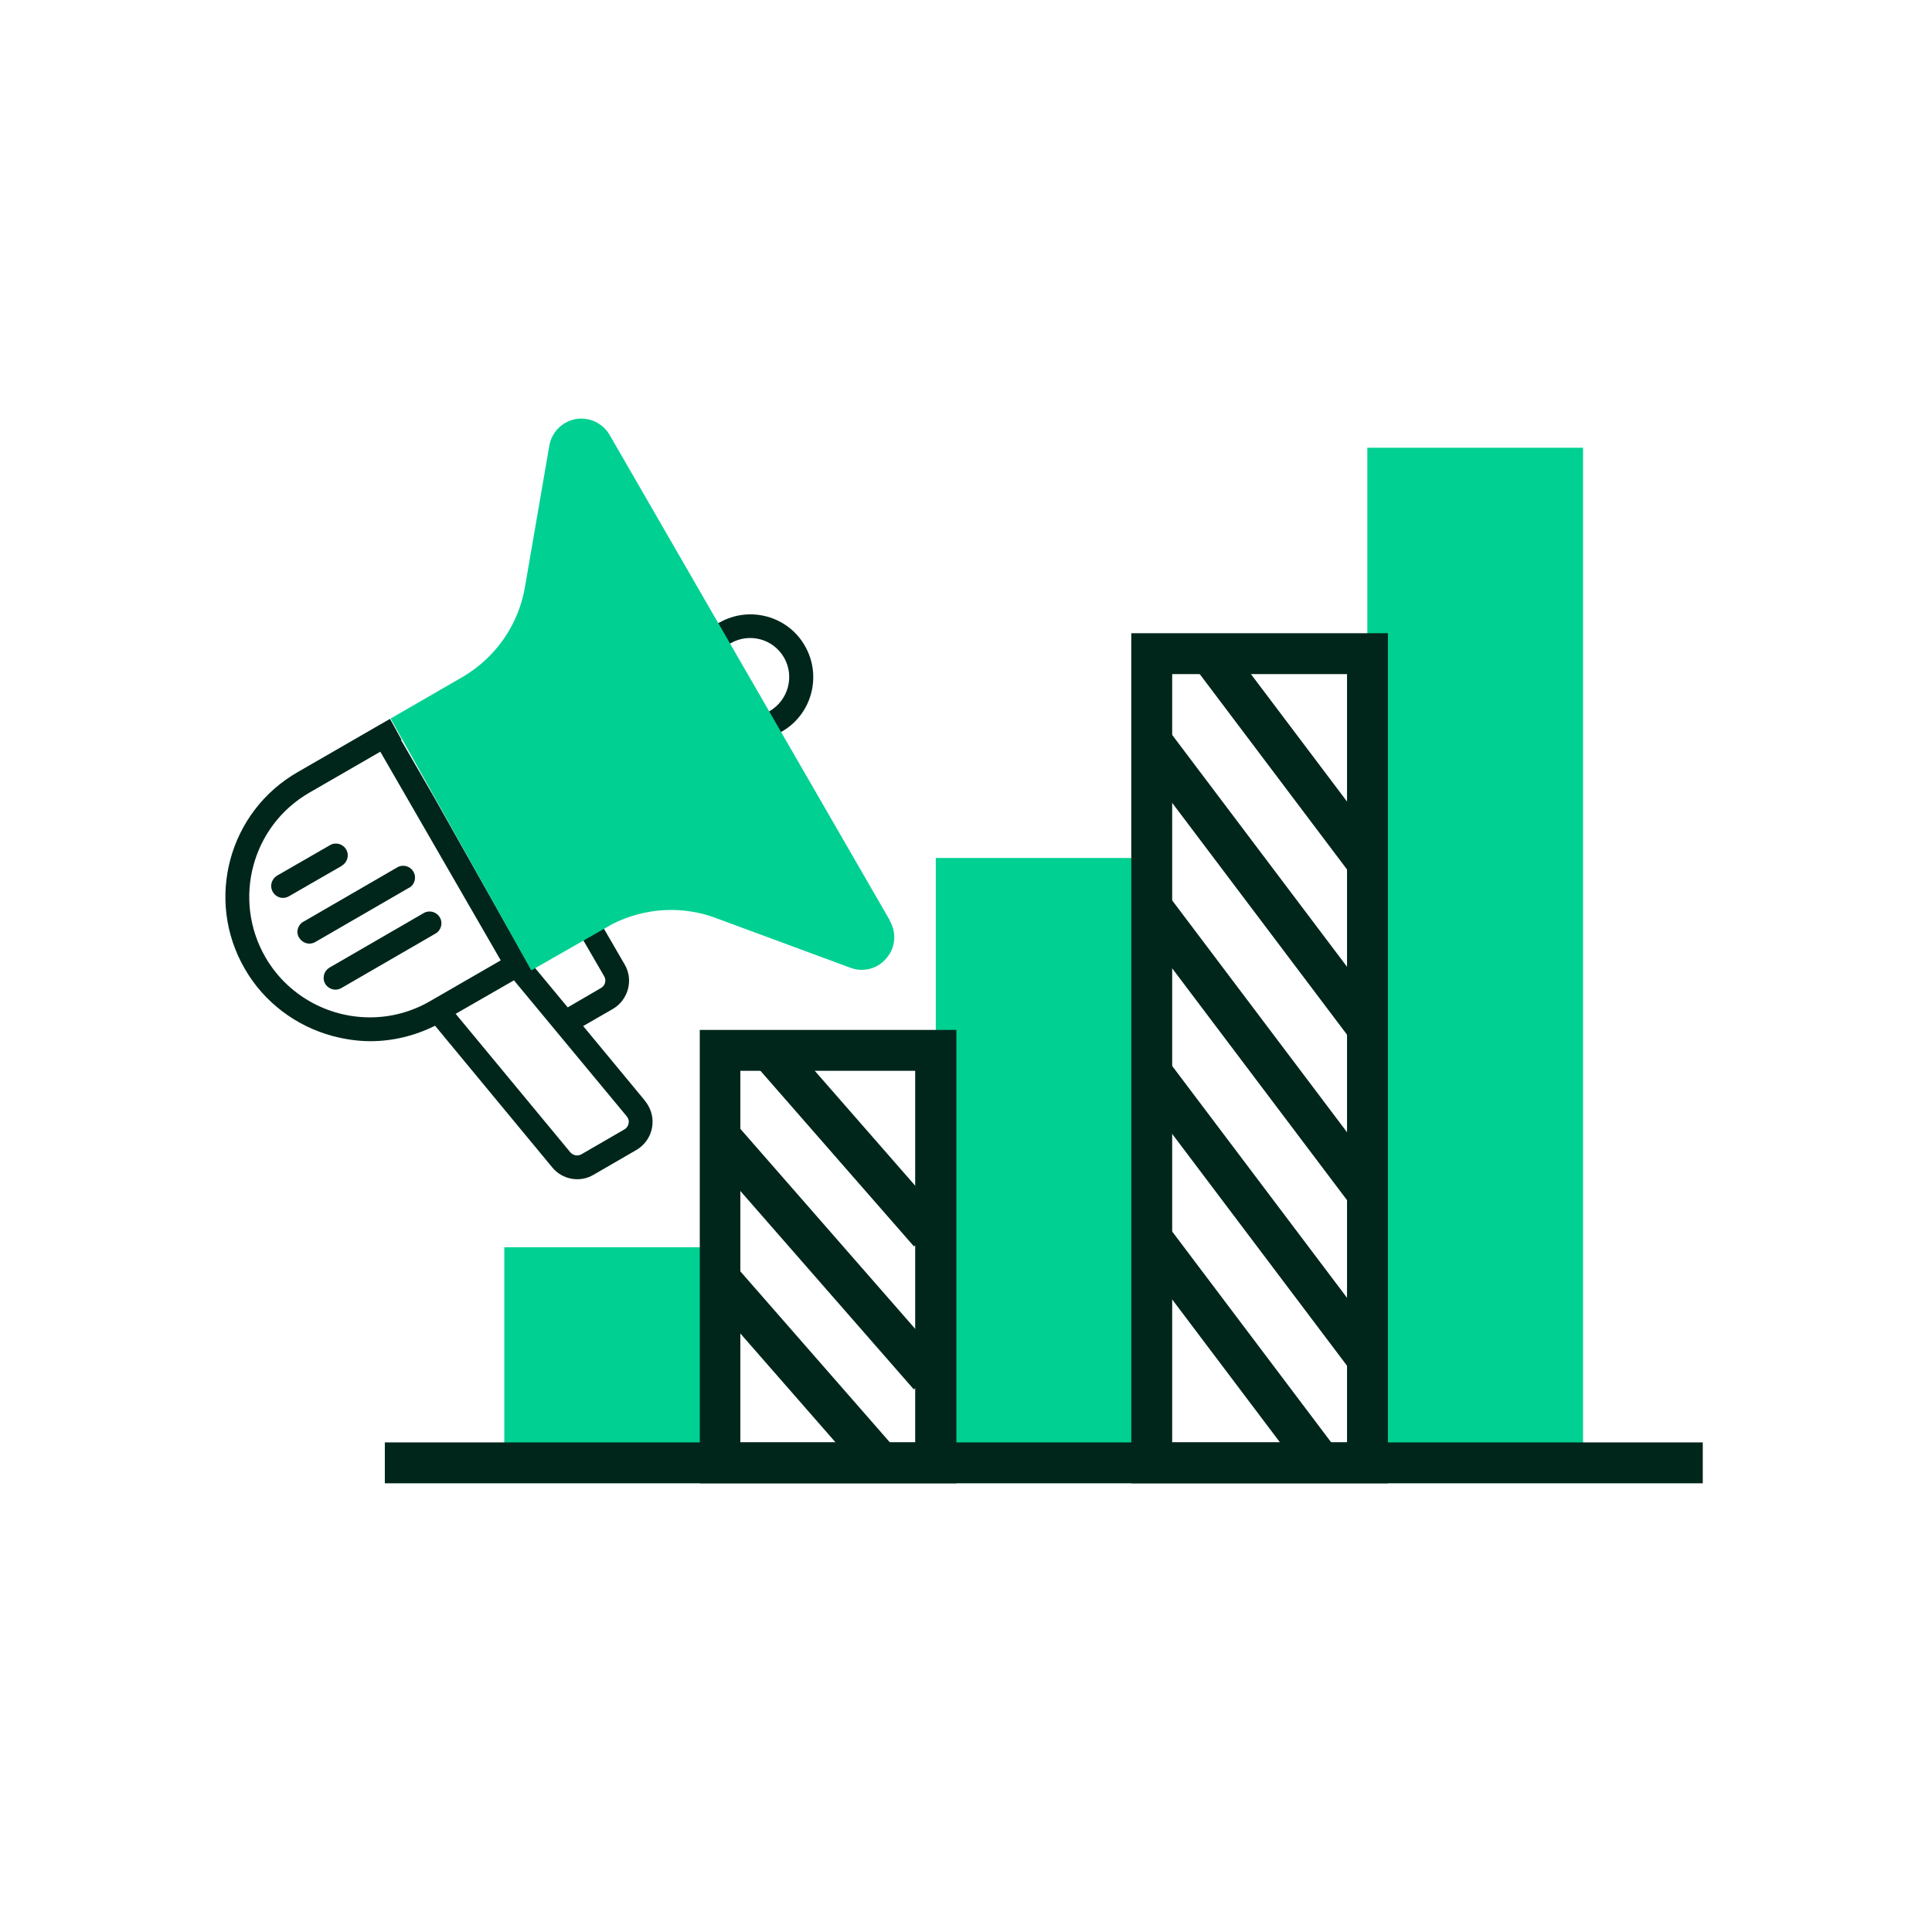
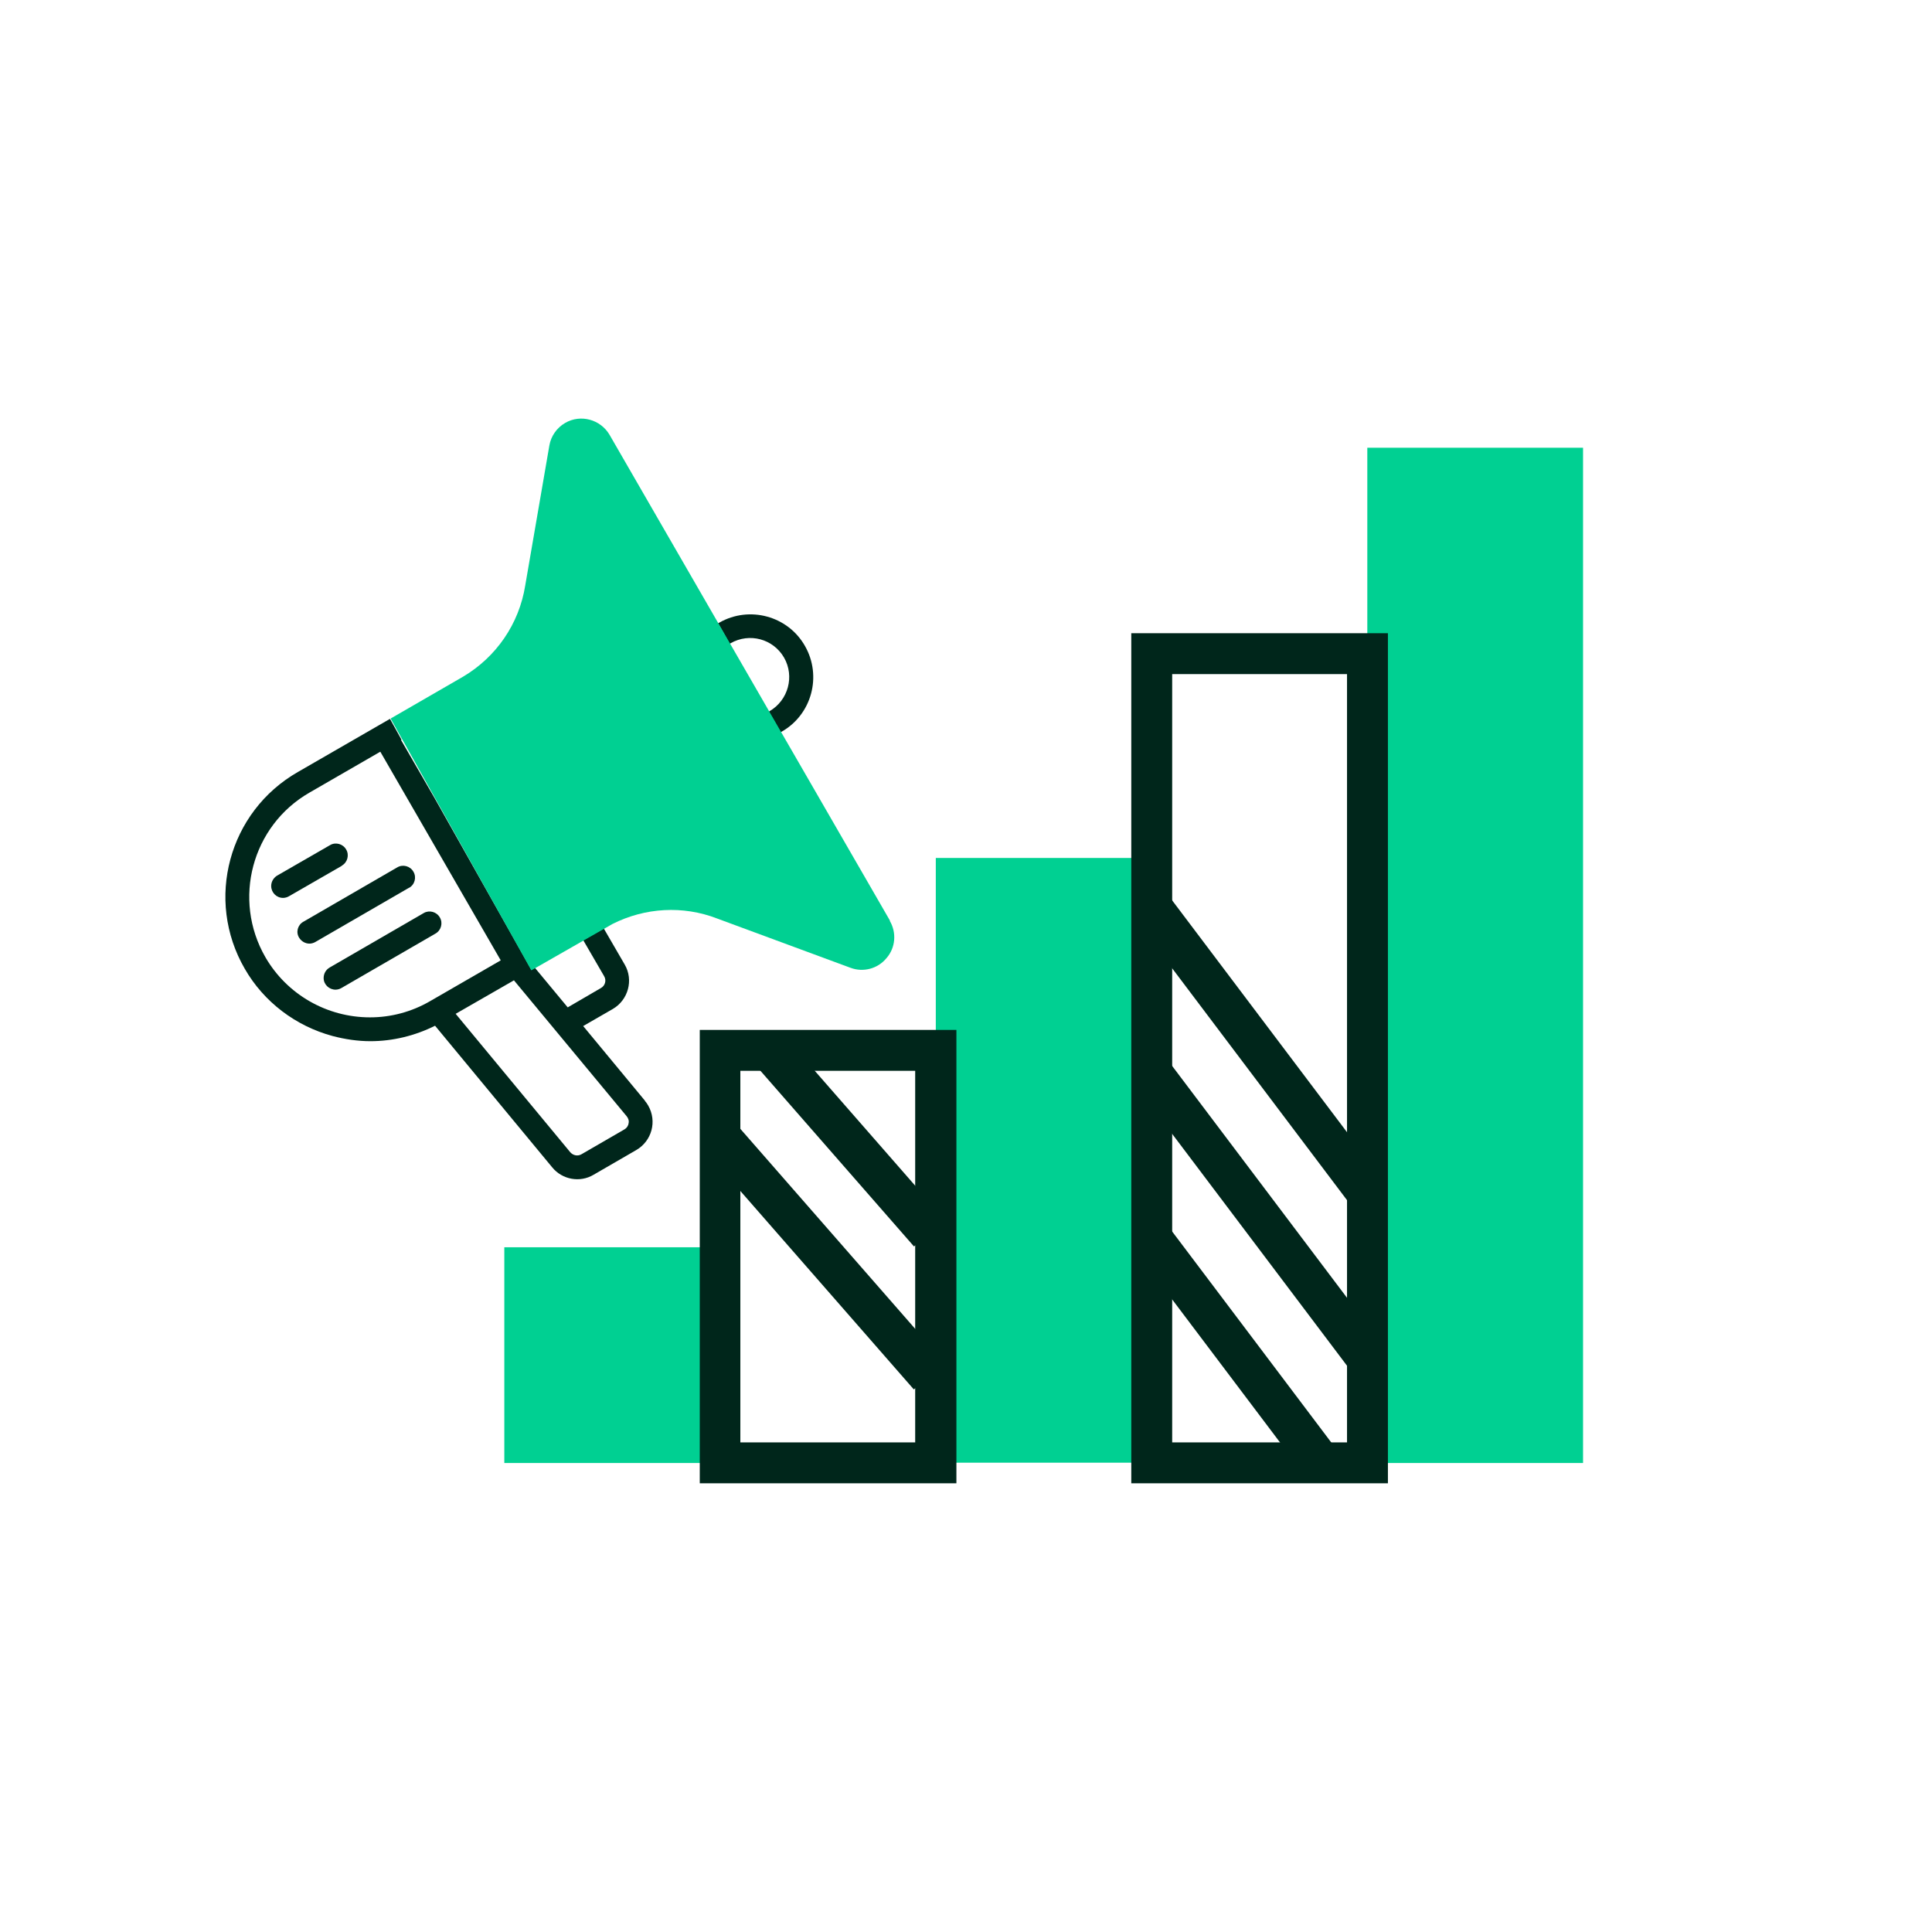
<svg xmlns="http://www.w3.org/2000/svg" width="60" height="60" viewBox="0 0 60 60" fill="none">
  <path d="M22.362 38.735H15.662V45.435H22.362V38.735Z" fill="#00D092" />
  <path d="M35.763 26.645H29.062V45.425H35.763V26.645Z" fill="#00D092" />
  <path d="M49.163 13.905H42.463V45.435H49.163V13.905Z" fill="#00D092" />
  <path d="M29.702 46.065H21.732V31.985H29.702V46.065ZM22.992 44.795H28.422V33.255H22.992V44.795Z" fill="#00261B" />
  <path d="M43.103 46.065H35.133V19.665H43.103V46.075V46.065ZM36.403 44.795H41.833V20.935H36.403V44.795Z" fill="#00261B" />
-   <path d="M52.881 44.795H11.951V46.065H52.881V44.795Z" fill="#00261B" />
  <path d="M24.55 32.393L23.594 33.229L28.385 38.71L29.341 37.874L24.55 32.393Z" fill="#00261B" />
  <path d="M22.833 34.875L21.877 35.711L28.38 43.15L29.336 42.314L22.833 34.875Z" fill="#00261B" />
-   <path d="M22.835 39.303L21.879 40.139L26.776 45.74L27.732 44.904L22.835 39.303Z" fill="#00261B" />
-   <path d="M38.084 19.92L37.07 20.684L41.856 27.033L42.87 26.268L38.084 19.92Z" fill="#00261B" />
-   <path d="M36.367 22.776L35.353 23.541L41.856 32.164L42.87 31.399L36.367 22.776Z" fill="#00261B" />
  <path d="M36.377 27.928L35.363 28.693L41.866 37.316L42.88 36.551L36.377 27.928Z" fill="#00261B" />
  <path d="M36.371 33.062L35.357 33.827L41.86 42.45L42.874 41.685L36.371 33.062Z" fill="#00261B" />
  <path d="M36.377 38.211L35.363 38.976L40.421 45.683L41.435 44.918L36.377 38.211Z" fill="#00261B" />
  <path d="M25.001 20.065C24.471 19.125 23.271 18.805 22.341 19.335L22.301 19.355L22.661 19.995L22.691 19.975C23.271 19.645 24.011 19.835 24.351 20.425C24.681 21.005 24.481 21.745 23.901 22.085L23.871 22.105L24.241 22.745L24.271 22.725C25.211 22.195 25.531 20.995 25.001 20.065Z" fill="#00261B" />
  <path d="M20.031 34.185L18.111 31.865L19.031 31.335C19.511 31.055 19.681 30.435 19.401 29.955L18.751 28.835L18.111 29.195L18.761 30.315C18.841 30.445 18.791 30.615 18.661 30.685L17.631 31.285L16.611 30.055L17.401 29.605L16.501 30.115L13.491 24.775L12.451 22.975H12.471L12.111 22.325L9.251 23.975C7.101 25.205 6.361 27.945 7.601 30.085C8.191 31.115 9.181 31.865 10.331 32.175C10.711 32.275 11.111 32.335 11.501 32.335C12.201 32.335 12.891 32.165 13.511 31.855L17.151 36.255C17.461 36.635 18.011 36.735 18.431 36.485L19.761 35.715C20.241 35.435 20.411 34.825 20.131 34.335C20.101 34.285 20.071 34.235 20.031 34.195V34.185ZM13.351 31.095C12.781 31.425 12.141 31.595 11.491 31.595C10.151 31.595 8.911 30.885 8.241 29.725C7.211 27.935 7.821 25.645 9.611 24.615L11.811 23.345L15.551 29.825L13.351 31.095ZM19.521 34.885C19.511 34.965 19.461 35.035 19.391 35.075L18.061 35.845C17.941 35.915 17.801 35.885 17.711 35.785L14.151 31.485L15.961 30.445L19.461 34.665C19.511 34.725 19.541 34.805 19.521 34.885Z" fill="#00261B" />
  <path d="M13.661 28.495C13.561 28.315 13.331 28.255 13.161 28.355L10.241 30.045C10.121 30.115 10.051 30.235 10.051 30.375C10.051 30.575 10.221 30.735 10.421 30.735C10.481 30.735 10.551 30.715 10.601 30.685L13.521 28.995C13.701 28.895 13.761 28.665 13.661 28.495Z" fill="#00261B" />
  <path d="M12.701 27.575C12.882 27.475 12.941 27.245 12.841 27.075C12.742 26.895 12.511 26.835 12.341 26.935L9.422 28.625C9.242 28.725 9.182 28.955 9.292 29.125C9.362 29.235 9.482 29.305 9.612 29.305C9.672 29.305 9.742 29.285 9.792 29.255L12.711 27.565L12.701 27.575Z" fill="#00261B" />
  <path d="M10.612 26.885C10.792 26.785 10.852 26.555 10.752 26.385C10.652 26.205 10.422 26.145 10.252 26.245L8.602 27.195C8.492 27.265 8.422 27.385 8.422 27.515C8.422 27.715 8.582 27.885 8.792 27.885C8.852 27.885 8.922 27.865 8.972 27.835L10.622 26.885H10.612Z" fill="#00261B" />
  <path fill-rule="evenodd" clip-rule="evenodd" d="M27.641 28.595L18.931 13.505C18.651 13.025 18.031 12.855 17.551 13.135C17.291 13.285 17.111 13.545 17.061 13.835L16.311 18.185C16.121 19.375 15.411 20.405 14.381 21.015L12.131 22.315L16.501 30.135L19.021 28.695C20.031 28.185 21.211 28.115 22.271 28.525L26.411 30.055C26.811 30.205 27.261 30.085 27.531 29.755C27.811 29.435 27.851 28.965 27.631 28.595H27.641Z" fill="#00D092" />
</svg>